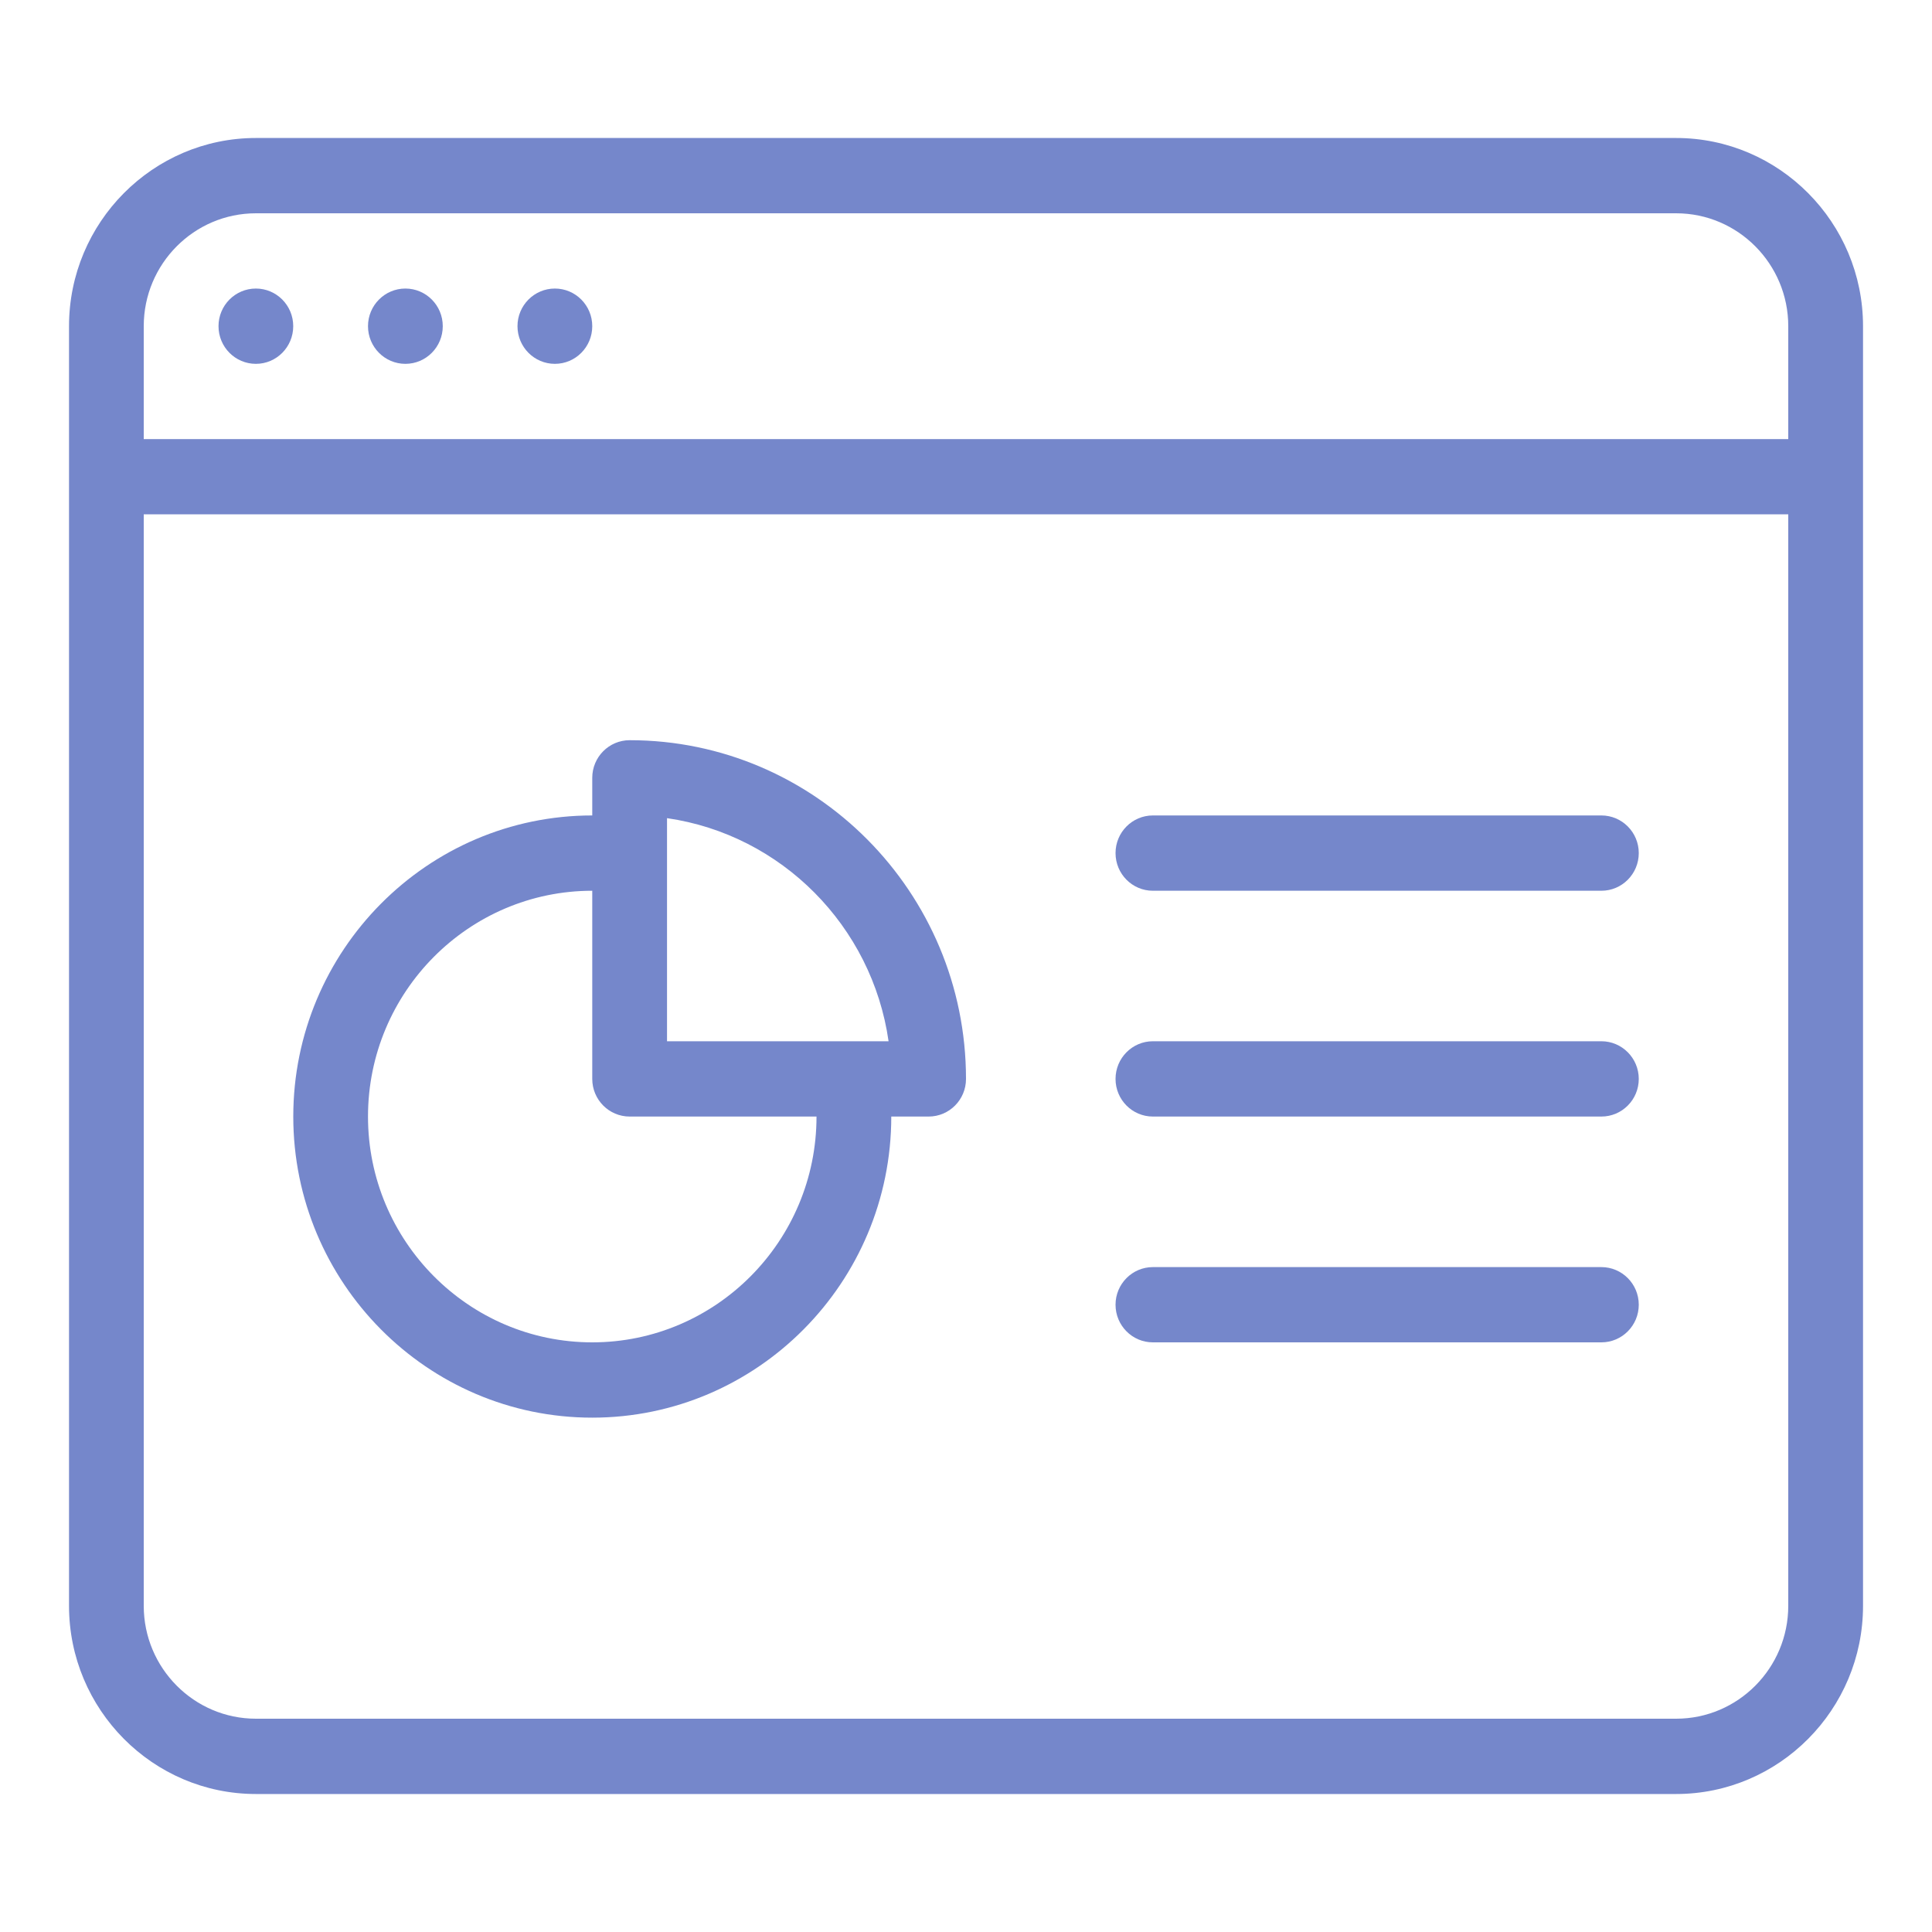
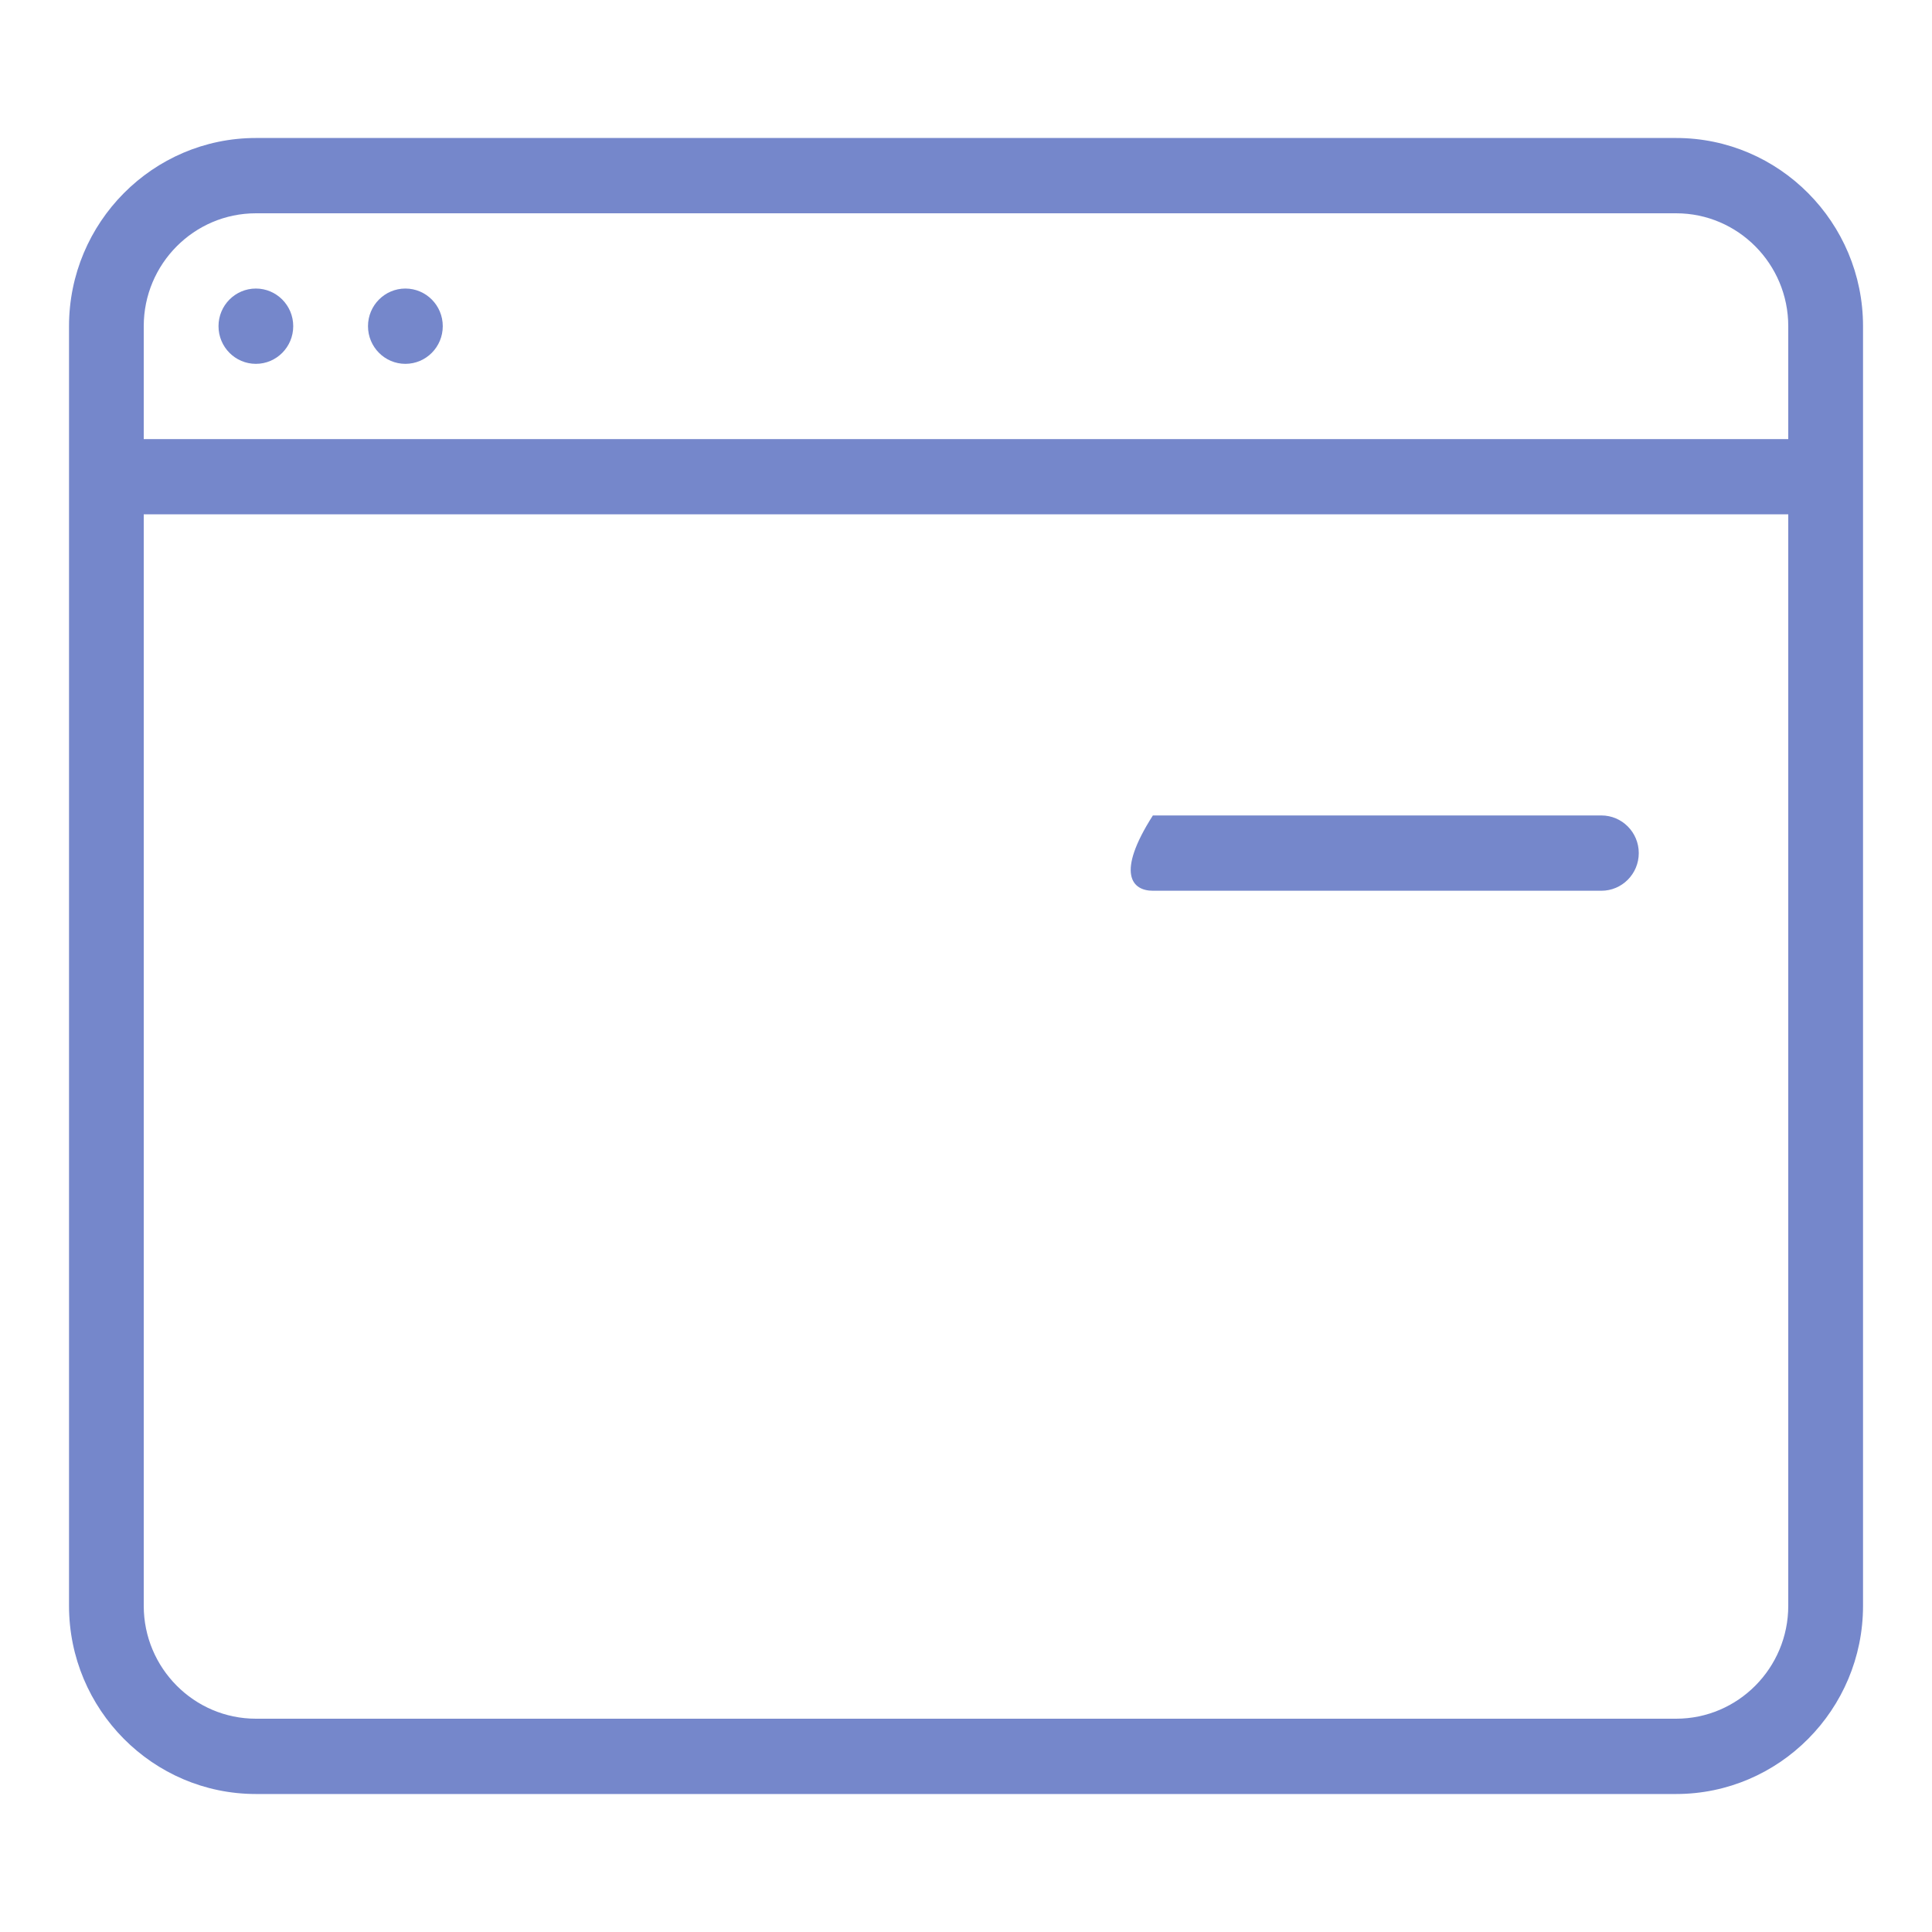
<svg xmlns="http://www.w3.org/2000/svg" width="40" height="40" viewBox="0 0 40 40" fill="#7587CB">
  <path d="M34.703 2.857H5.298C3.165 2.857 1.429 4.606 1.429 6.753V33.247C1.429 35.394 3.165 37.143 5.298 37.143H34.703C36.835 37.143 38.572 35.394 38.572 33.247V6.753C38.572 4.606 36.835 2.857 34.703 2.857ZM37.024 33.247C37.024 34.535 35.983 35.584 34.703 35.584H5.298C4.018 35.584 2.976 34.535 2.976 33.247V10.649H37.024L37.024 33.247ZM37.024 9.091H2.976V6.753C2.976 5.464 4.018 4.416 5.298 4.416H34.703C35.982 4.416 37.024 5.464 37.024 6.753L37.024 9.091Z" />
  <path d="M5.298 7.533C5.725 7.533 6.071 7.184 6.071 6.753C6.071 6.323 5.725 5.974 5.298 5.974C4.87 5.974 4.524 6.323 4.524 6.753C4.524 7.184 4.87 7.533 5.298 7.533Z" />
  <path d="M8.393 7.533C8.821 7.533 9.167 7.184 9.167 6.753C9.167 6.323 8.821 5.974 8.393 5.974C7.966 5.974 7.619 6.323 7.619 6.753C7.619 7.184 7.966 7.533 8.393 7.533Z" />
-   <path d="M11.488 7.533C11.916 7.533 12.262 7.184 12.262 6.753C12.262 6.323 11.916 5.974 11.488 5.974C11.061 5.974 10.714 6.323 10.714 6.753C10.714 7.184 11.061 7.533 11.488 7.533Z" />
-   <path d="M13.036 15.325C12.609 15.325 12.262 15.674 12.262 16.104V16.883C8.848 16.883 6.072 19.679 6.072 23.117C6.072 26.555 8.848 29.351 12.262 29.351C15.676 29.351 18.453 26.555 18.453 23.117H19.226C19.654 23.117 20 22.768 20 22.338C20 18.471 16.875 15.325 13.036 15.325ZM12.262 27.792C9.702 27.792 7.619 25.695 7.619 23.117C7.619 20.539 9.702 18.442 12.262 18.442V22.338C12.262 22.768 12.609 23.117 13.036 23.117H16.905C16.905 25.695 14.822 27.792 12.262 27.792ZM13.81 21.558V16.939C16.178 17.281 18.056 19.172 18.397 21.558H13.81Z" />
-   <path d="M33.155 16.883H23.869C23.442 16.883 23.096 17.232 23.096 17.662C23.096 18.093 23.442 18.442 23.869 18.442H33.155C33.582 18.442 33.929 18.093 33.929 17.662C33.929 17.232 33.582 16.883 33.155 16.883Z" />
-   <path d="M33.155 21.558H23.869C23.442 21.558 23.096 21.908 23.096 22.338C23.096 22.768 23.442 23.117 23.869 23.117H33.155C33.582 23.117 33.929 22.768 33.929 22.338C33.929 21.908 33.582 21.558 33.155 21.558Z" />
-   <path d="M33.155 26.234H23.869C23.442 26.234 23.096 26.583 23.096 27.013C23.096 27.443 23.442 27.792 23.869 27.792H33.155C33.582 27.792 33.929 27.443 33.929 27.013C33.929 26.583 33.582 26.234 33.155 26.234Z" />
+   <path d="M33.155 16.883H23.869C23.096 18.093 23.442 18.442 23.869 18.442H33.155C33.582 18.442 33.929 18.093 33.929 17.662C33.929 17.232 33.582 16.883 33.155 16.883Z" />
</svg>